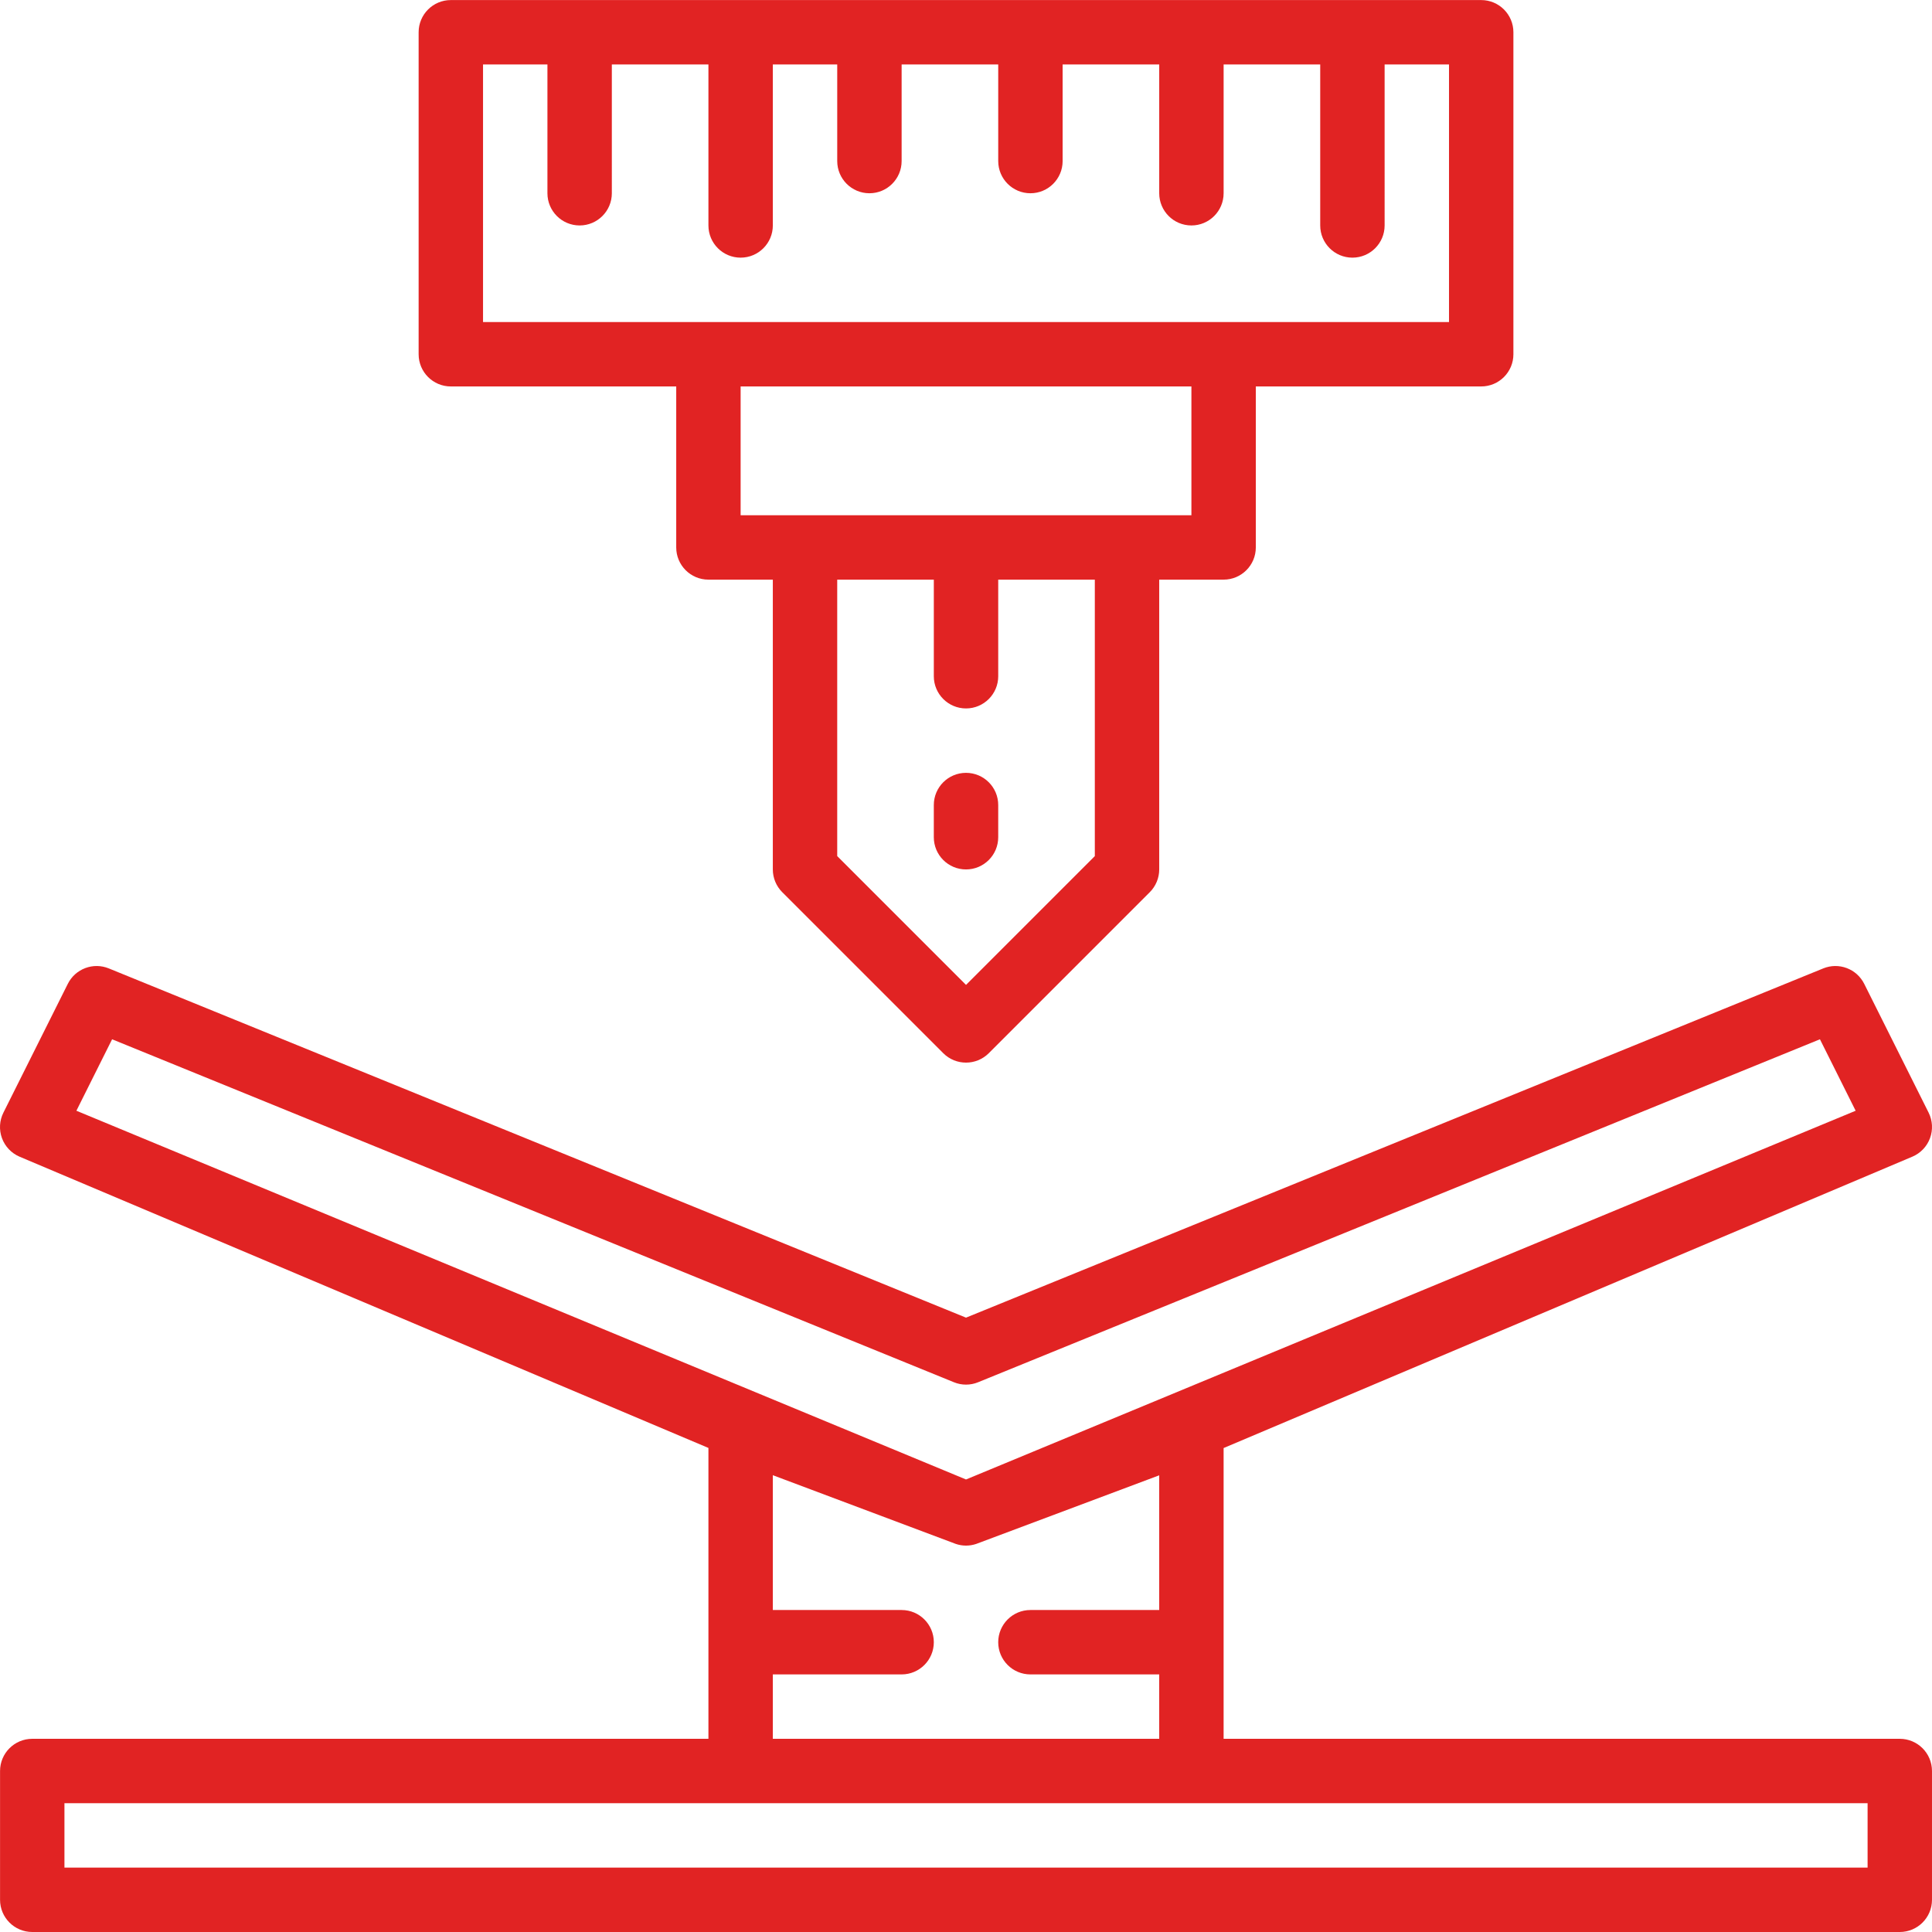
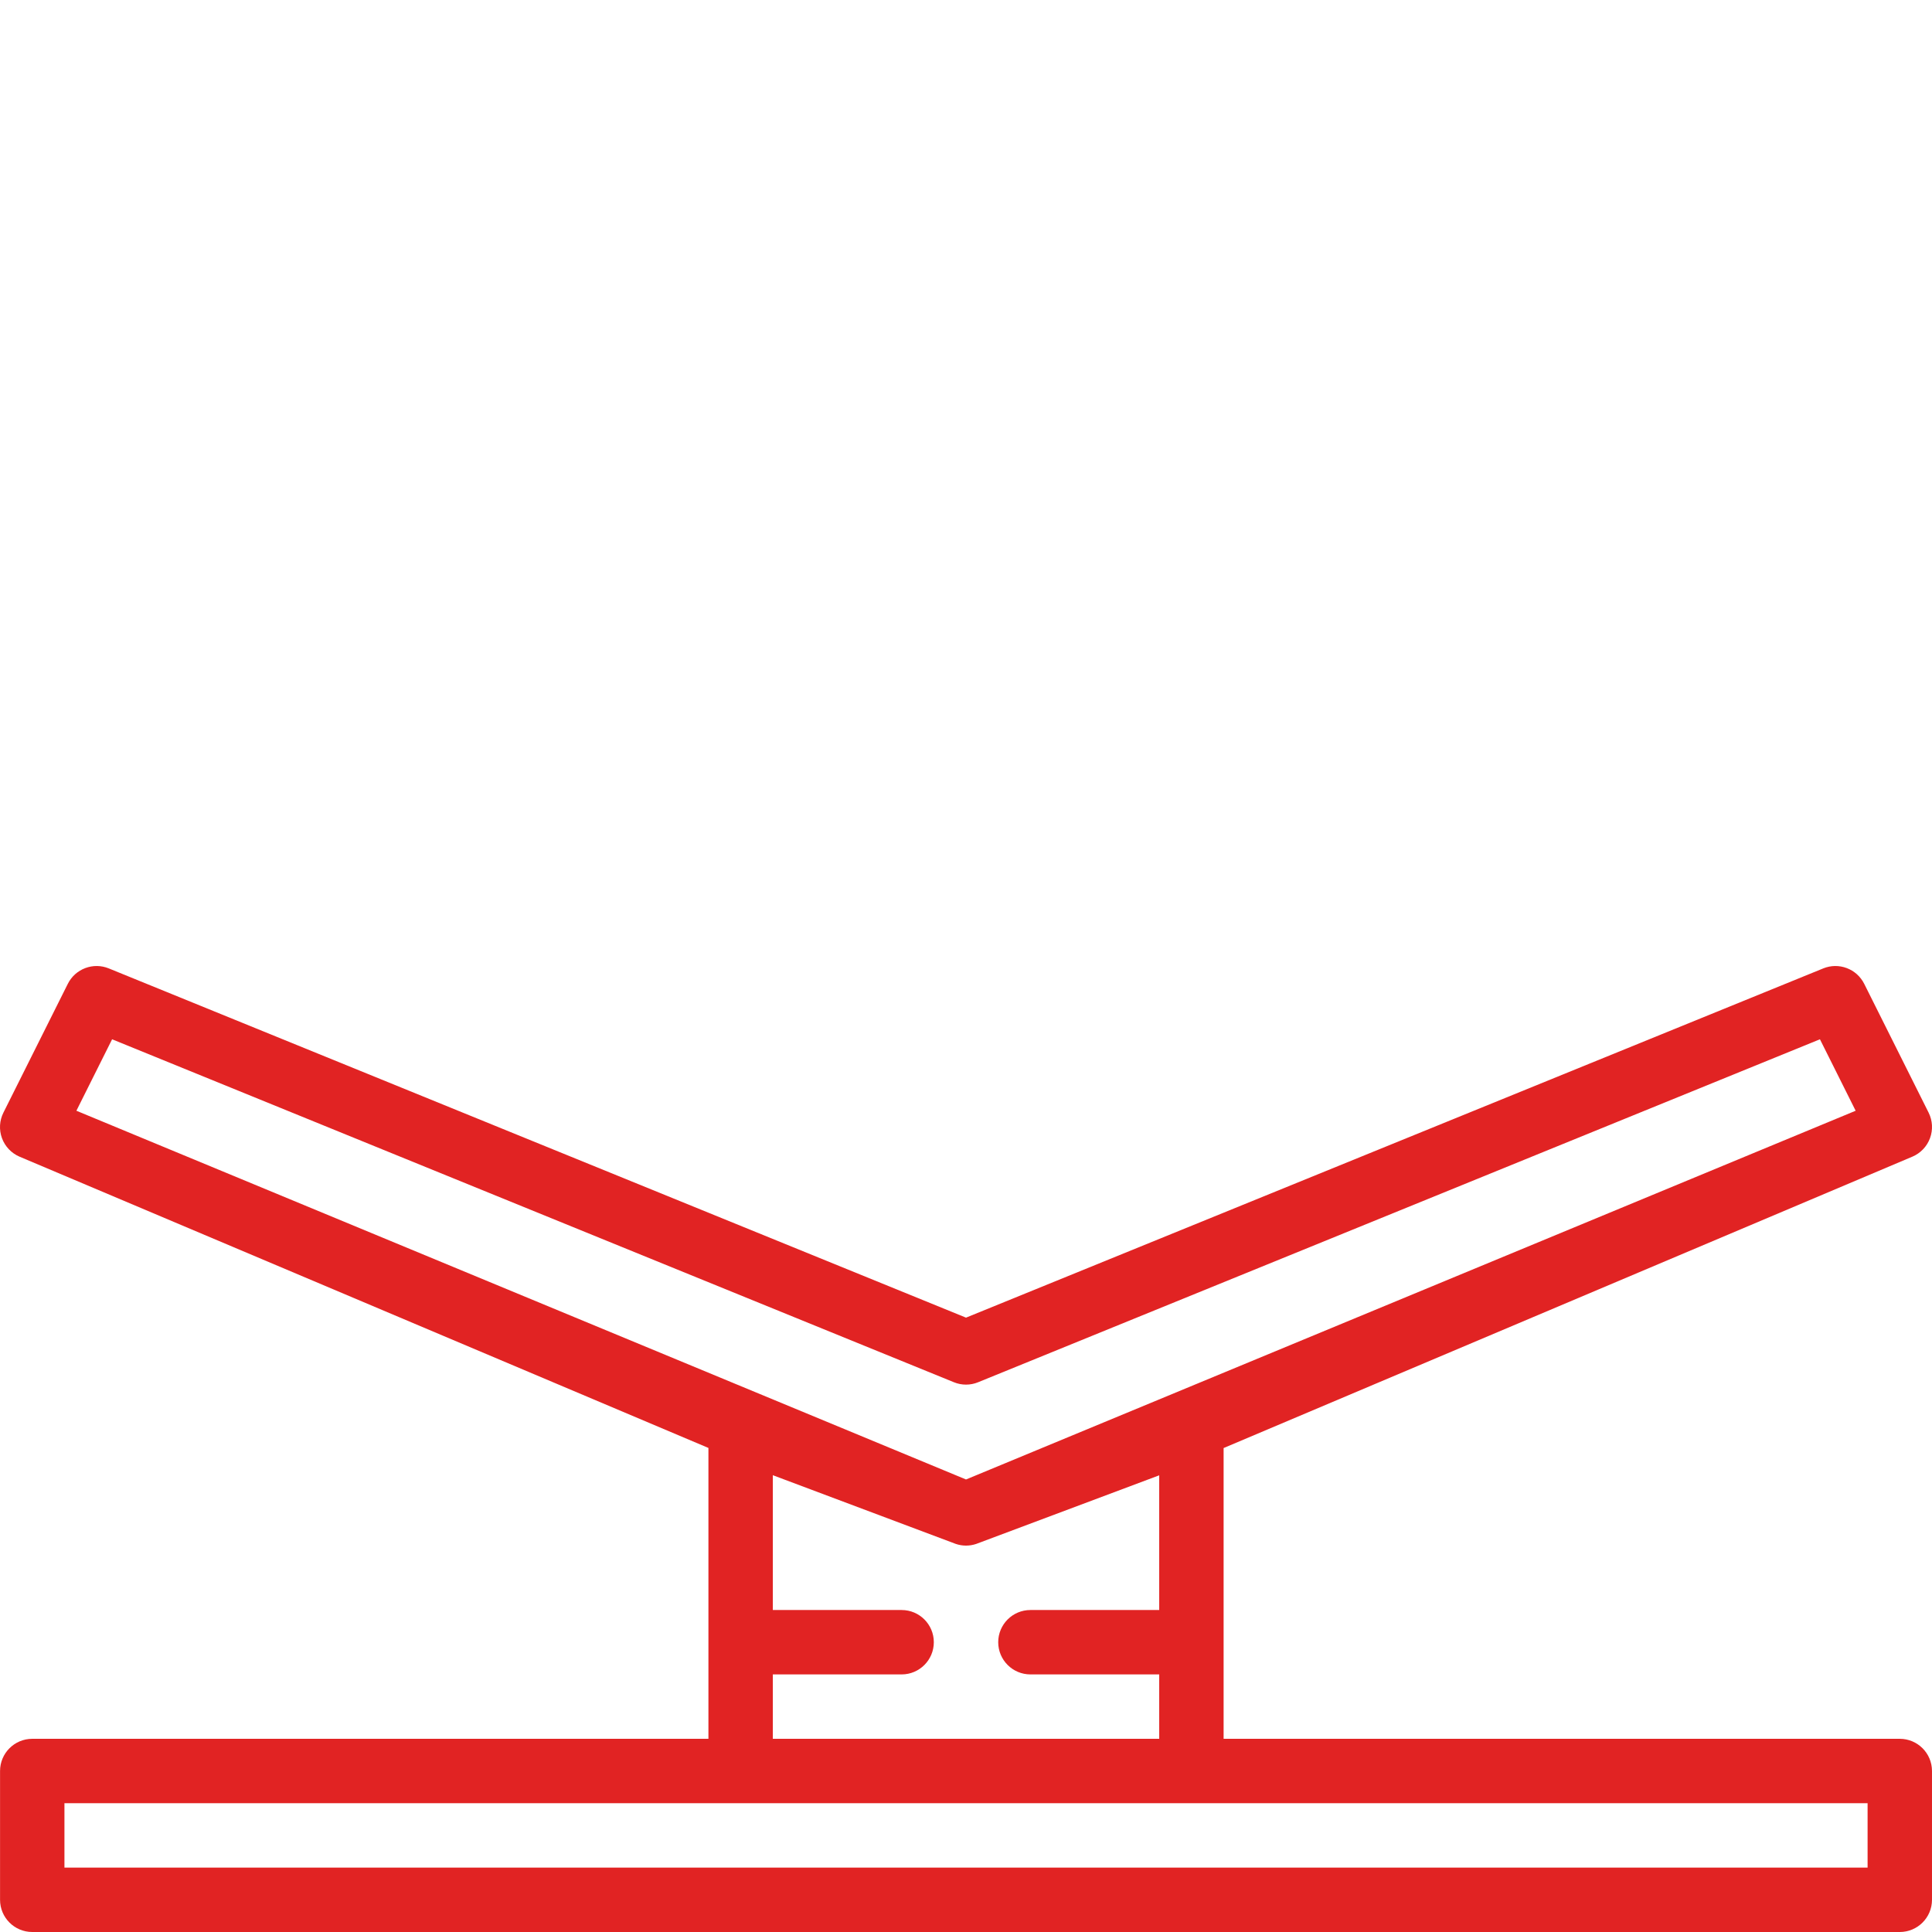
<svg xmlns="http://www.w3.org/2000/svg" version="1.1" id="Layer_1" x="0px" y="0px" width="480px" height="480px" viewBox="0 0 480 480" enable-background="new 0 0 480 480" xml:space="preserve">
  <path fill="#E12323" d="M471.998,432.003H304.002v-72.24l171.112-72.389c2.035-0.859,3.625-2.523,4.391-4.598  s0.641-4.371-0.348-6.348l-15.999-31.999c-1.871-3.738-6.305-5.41-10.176-3.832l-212.978,86.768L27.026,240.597  c-3.871-1.578-8.308,0.094-10.175,3.832l-16,31.999c-0.992,1.973-1.121,4.266-0.367,6.336c0.758,2.074,2.34,3.742,4.367,4.609  l171.155,72.365v72.264H8.012c-4.418,0-8,3.582-8,7.999v31.999c0,4.418,3.582,8,8,8h463.986c4.417,0,7.999-3.582,7.999-8v-31.999  C479.997,435.585,476.415,432.003,471.998,432.003z M27.851,258.207l209.138,85.204c1.93,0.793,4.097,0.793,6.031,0l209.139-85.204  l8.871,17.753l-221.025,91.611L18.98,275.96L27.851,258.207z M192.006,416.003h31.999c4.418,0,8-3.582,8-8s-3.582-7.999-8-7.999  h-31.999v-33.495l45.471,17.077c1.637,0.555,3.414,0.555,5.054,0l45.472-17.046v33.464h-31.999c-4.418,0-8,3.581-8,7.999  s3.582,8,8,8h31.999v16h-95.997V416.003z M463.998,464.002H16.011v-16h447.987V464.002z" />
-   <path fill="#E12323" d="M194.35,221.665l39.999,39.999c3.125,3.121,8.187,3.121,11.312,0l39.999-39.999  c1.5-1.5,2.344-3.535,2.344-5.656V144.01h15.999c4.418,0,8-3.582,8-8V96.012H368c4.418,0,8-3.582,8-8V8.014  c0-4.417-3.582-7.999-8-7.999H112.008c-4.418,0-8,3.582-8,7.999v79.998c0,4.418,3.582,8,8,8h55.999v39.998c0,4.418,3.582,8,8,8h16  v71.998C192.006,218.13,192.85,220.165,194.35,221.665z M272.004,212.696l-32,31.999l-31.999-31.999V144.01h24v23.999  c0,4.418,3.582,8,8,8s8-3.582,8-8V144.01h24V212.696z M120.008,16.014h16v31.999c0,4.418,3.582,8,8,8s8-3.582,8-8V16.014h23.999  v39.999c0,4.418,3.582,8,8,8c4.417,0,8-3.582,8-8V16.014h16v23.999c0,4.418,3.582,8,8,8c4.417,0,8-3.582,8-8V16.014h23.999v23.999  c0,4.418,3.582,8,8,8s8-3.582,8-8V16.014h23.999v31.999c0,4.418,3.582,8,8,8s7.999-3.582,7.999-8V16.014h24v39.999  c0,4.418,3.582,8,8,8s8-3.582,8-8V16.014h15.999v63.998H120.008V16.014z M184.006,96.012h111.997v31.999H184.006V96.012z" />
-   <path fill="#E12323" d="M240.004,192.01c-4.417,0-8,3.582-8,7.999v8c0,4.418,3.582,8,8,8s8-3.582,8-8v-8  C248.004,195.592,244.422,192.01,240.004,192.01z" />
</svg>